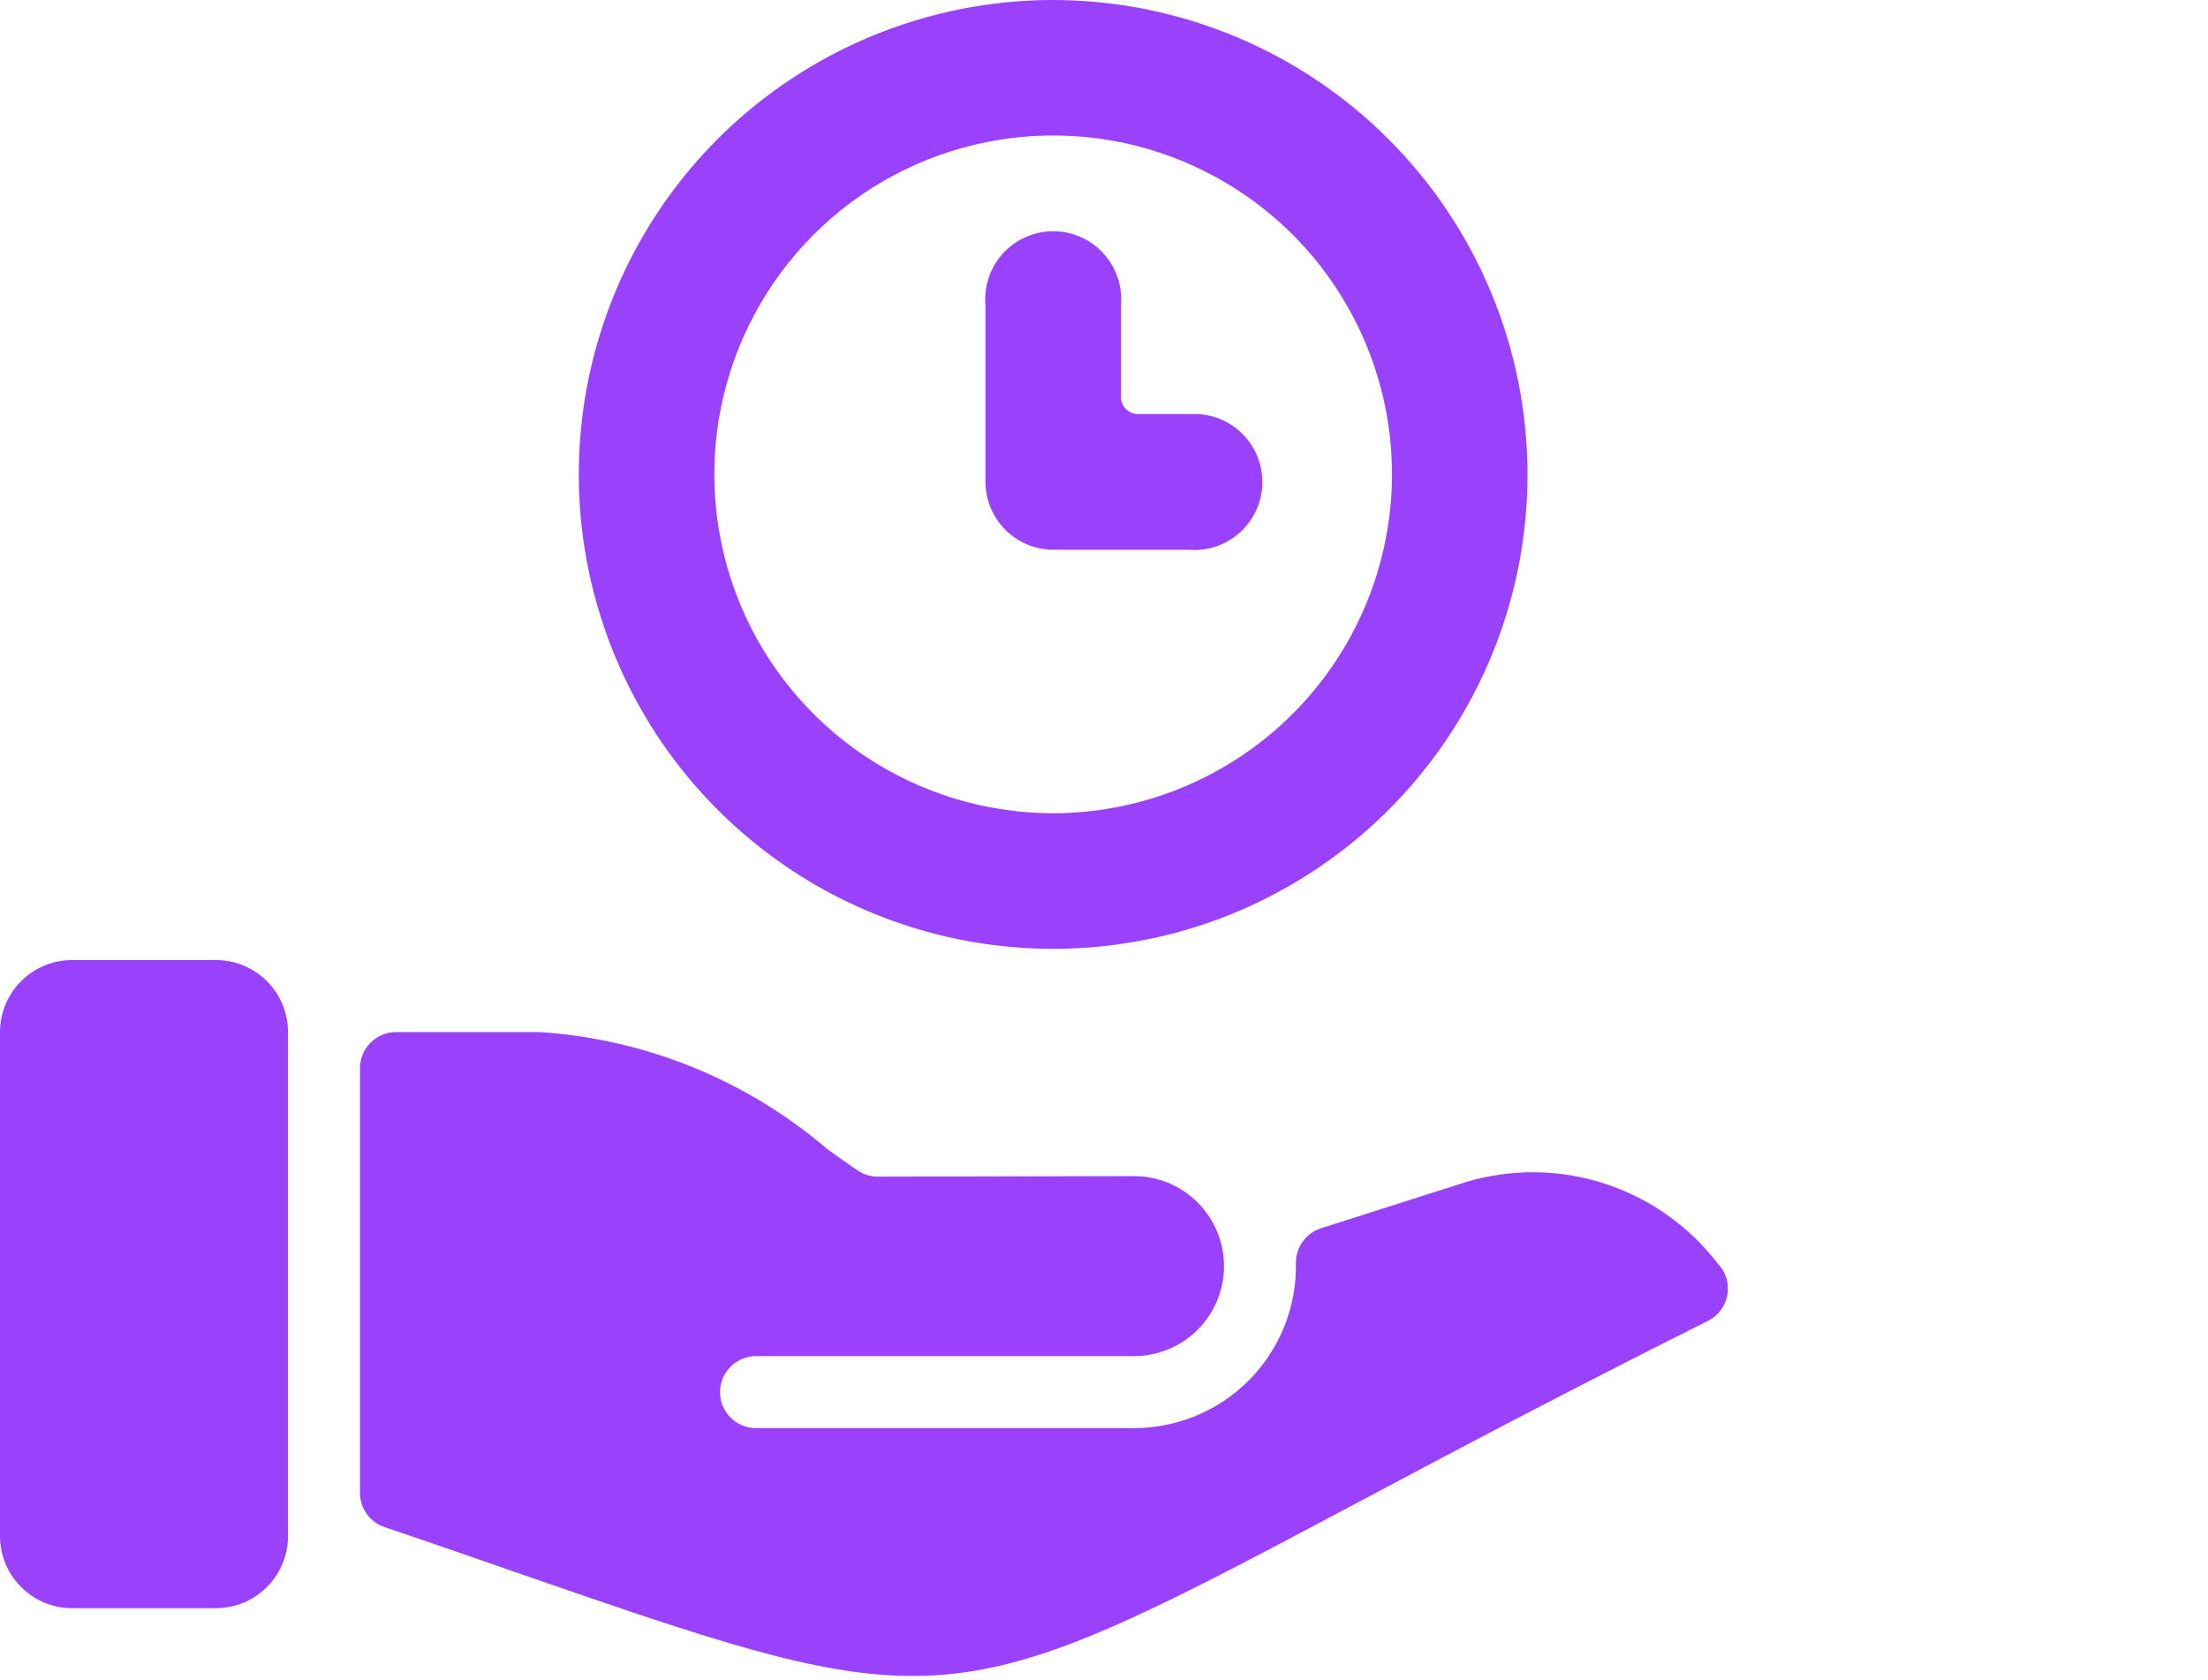
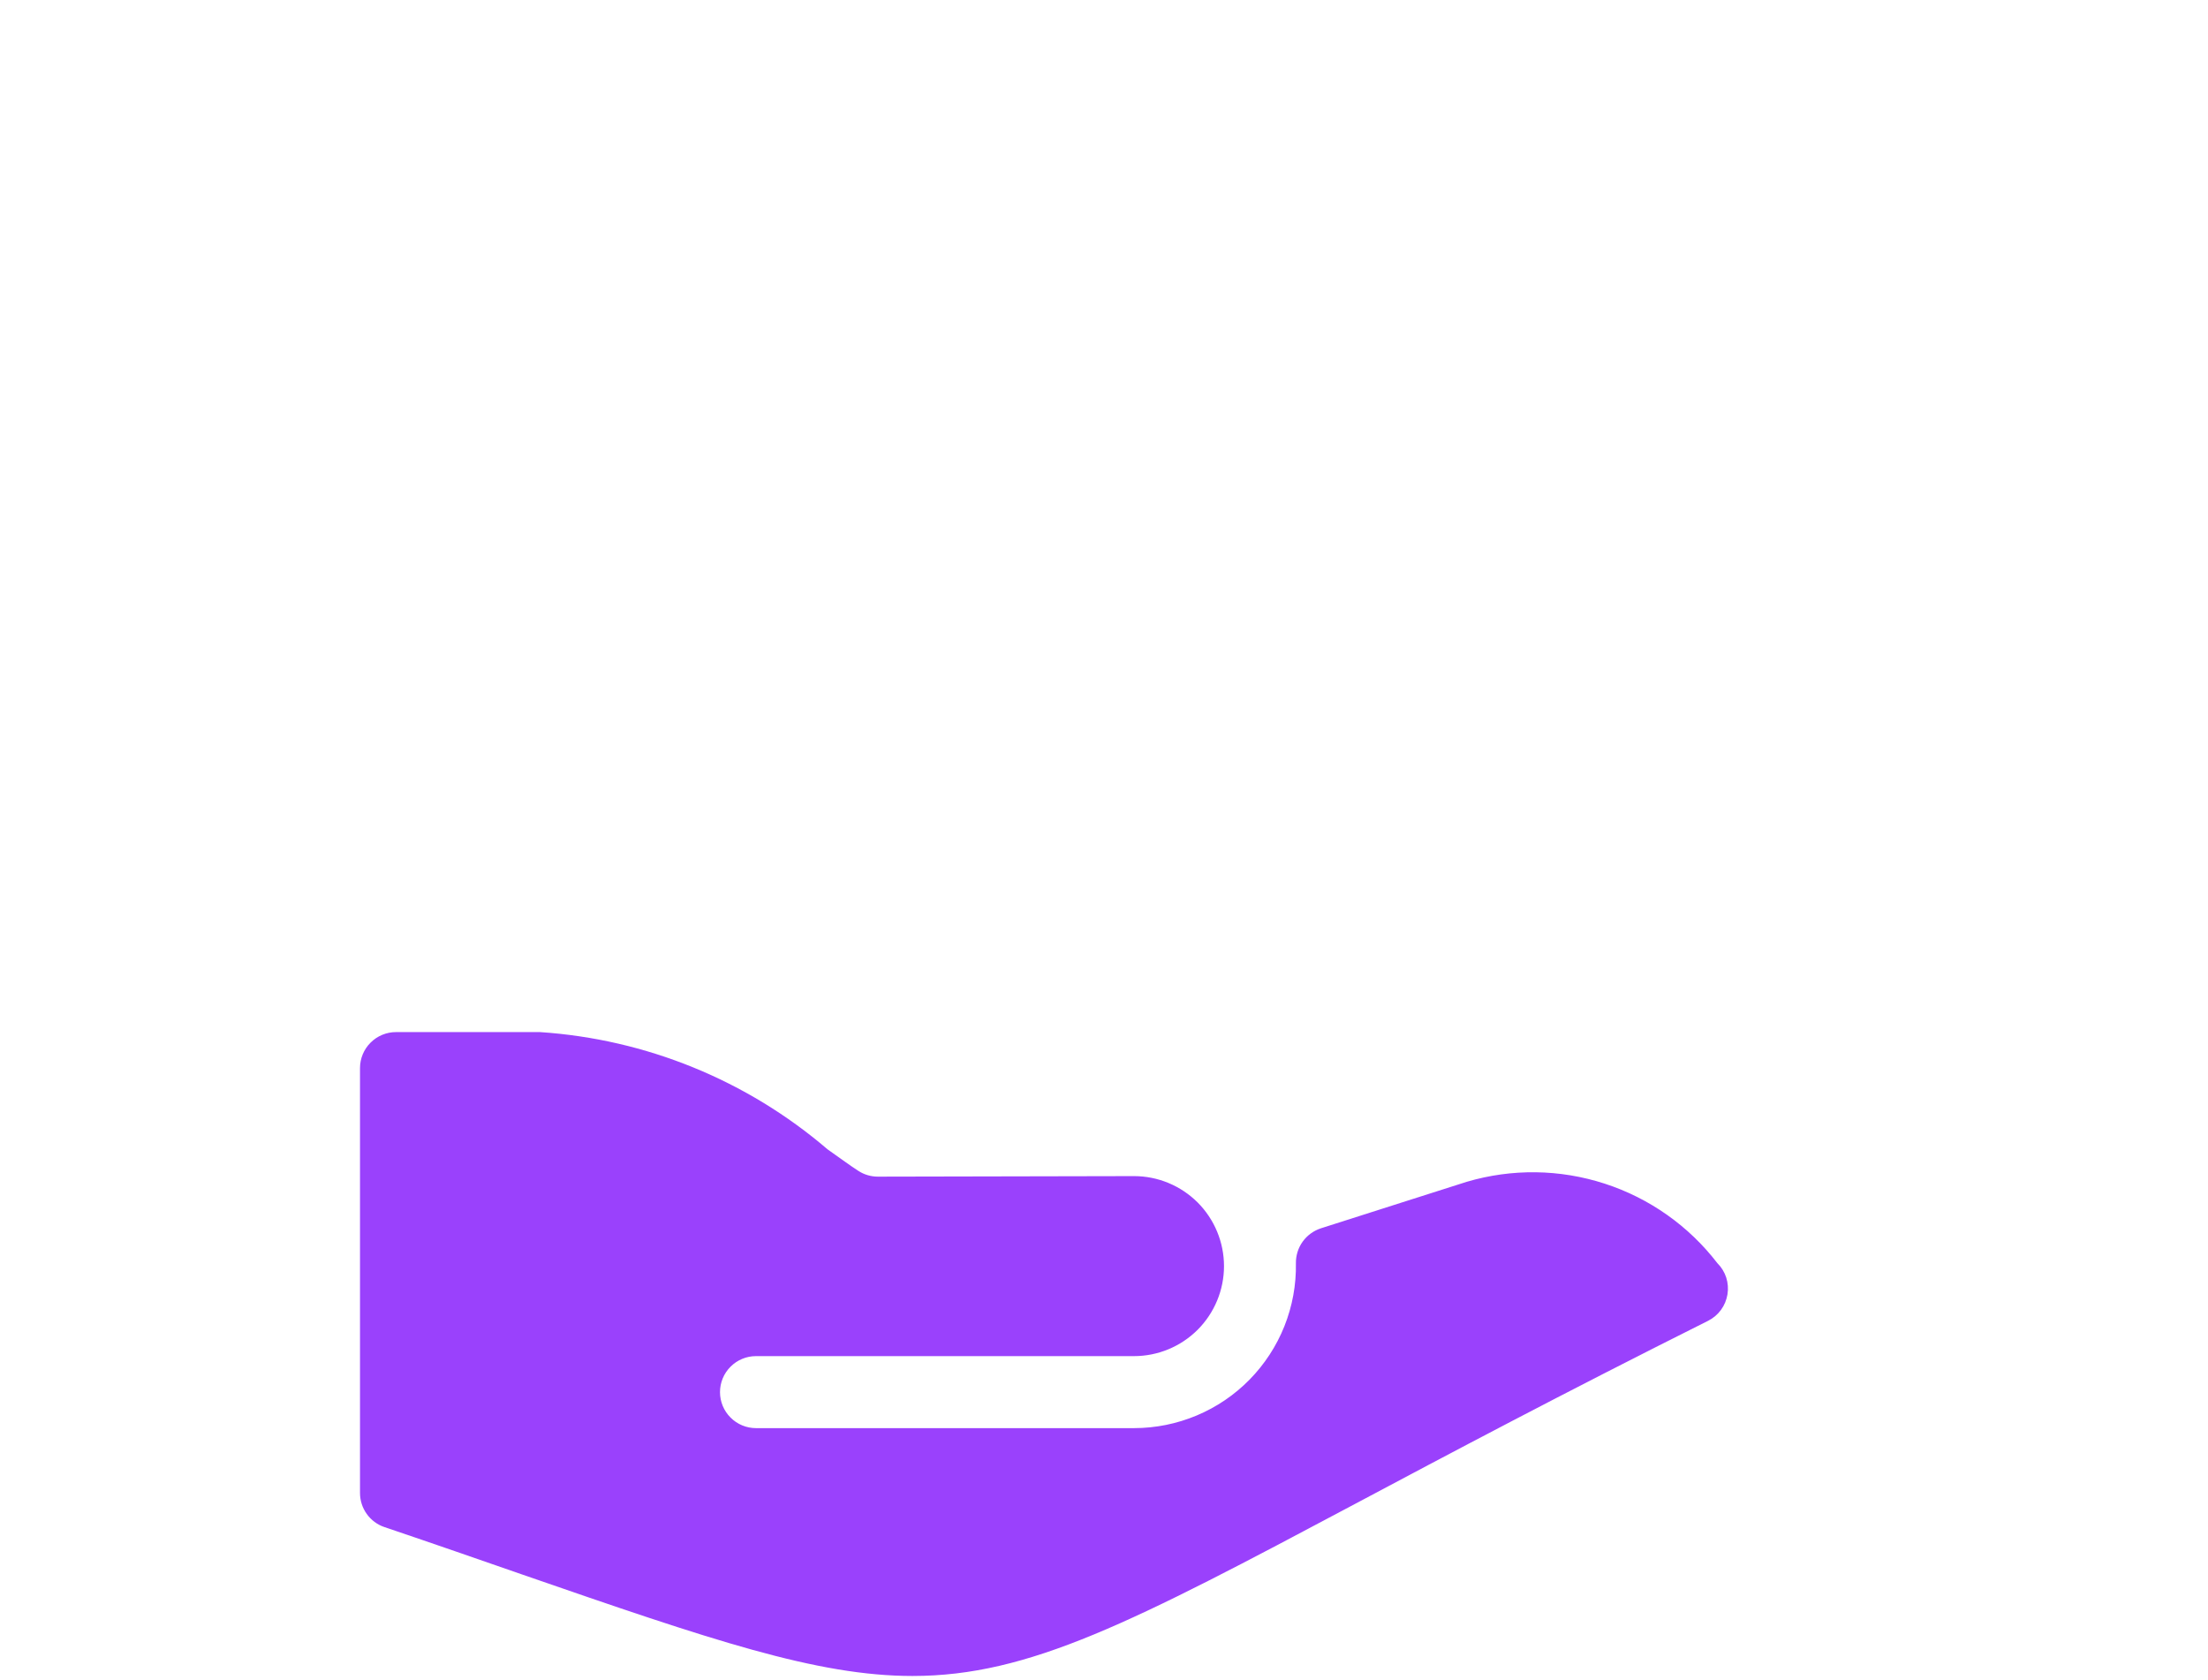
<svg xmlns="http://www.w3.org/2000/svg" width="46" height="35" viewBox="0 0 46 35" fill="none">
-   <path d="M21.941 0C19.986 2.00831e-08 18.075 0.58 16.45 1.666C14.825 2.752 13.558 4.295 12.81 6.101C12.062 7.907 11.867 9.894 12.248 11.811C12.63 13.728 13.571 15.489 14.953 16.871C16.335 18.253 18.096 19.194 20.014 19.576C21.931 19.957 23.918 19.761 25.724 19.013C27.529 18.264 29.073 16.997 30.159 15.372C31.244 13.747 31.824 11.836 31.823 9.881C31.82 7.261 30.778 4.749 28.925 2.897C27.073 1.044 24.561 0.003 21.941 0V0ZM21.941 16.941C20.545 16.941 19.18 16.526 18.019 15.751C16.858 14.975 15.953 13.873 15.419 12.583C14.885 11.293 14.745 9.873 15.017 8.504C15.29 7.135 15.962 5.877 16.949 4.89C17.936 3.902 19.194 3.23 20.564 2.958C21.933 2.685 23.352 2.825 24.642 3.359C25.932 3.894 27.035 4.798 27.81 5.959C28.586 7.12 29 8.485 29 9.881C28.998 11.753 28.254 13.547 26.93 14.871C25.607 16.194 23.812 16.939 21.941 16.941V16.941Z" fill="#9A41FC" />
-   <path d="M24.764 8.625H23.707C23.613 8.625 23.523 8.587 23.457 8.521C23.391 8.455 23.353 8.364 23.353 8.271V6.352C23.37 6.157 23.345 5.96 23.282 5.775C23.218 5.59 23.117 5.419 22.984 5.275C22.852 5.131 22.691 5.016 22.511 4.937C22.331 4.858 22.138 4.817 21.942 4.817C21.745 4.817 21.552 4.858 21.372 4.937C21.193 5.016 21.032 5.131 20.899 5.275C20.766 5.419 20.665 5.59 20.601 5.775C20.538 5.96 20.514 6.157 20.53 6.352V10.036C20.53 10.411 20.679 10.772 20.945 11.037C21.21 11.303 21.571 11.452 21.947 11.452H24.764C24.96 11.469 25.156 11.444 25.342 11.381C25.527 11.317 25.697 11.216 25.842 11.083C25.986 10.951 26.101 10.79 26.18 10.61C26.259 10.431 26.299 10.237 26.299 10.041C26.299 9.845 26.259 9.651 26.18 9.471C26.101 9.292 25.986 9.131 25.842 8.998C25.697 8.865 25.527 8.764 25.342 8.7C25.156 8.637 24.96 8.613 24.764 8.629V8.625Z" fill="#9A41FC" />
-   <path d="M4.5 20H1.5C0.672 20 0 20.672 0 21.5V32C0 32.828 0.672 33.5 1.5 33.5H4.5C5.328 33.5 6 32.828 6 32V21.5C6 20.672 5.328 20 4.5 20Z" fill="#9A41FC" />
  <path d="M35.586 27.514C35.692 27.46 35.784 27.383 35.854 27.287C35.924 27.191 35.97 27.08 35.989 26.963C36.008 26.846 35.999 26.726 35.963 26.613C35.926 26.5 35.863 26.397 35.779 26.314C35.182 25.537 34.363 24.959 33.431 24.657C32.498 24.354 31.496 24.341 30.556 24.619C30.47 24.644 27.606 25.561 27.52 25.587C27.367 25.637 27.233 25.734 27.139 25.865C27.045 25.996 26.996 26.154 26.998 26.315C27.006 26.763 26.925 27.208 26.759 27.625C26.593 28.041 26.346 28.42 26.032 28.74C25.718 29.06 25.343 29.314 24.93 29.487C24.517 29.66 24.073 29.75 23.625 29.75H15.75C15.551 29.75 15.36 29.671 15.22 29.53C15.079 29.39 15 29.199 15 29C15 28.801 15.079 28.61 15.22 28.47C15.36 28.329 15.551 28.25 15.75 28.25H23.625C24.122 28.25 24.599 28.052 24.951 27.701C25.302 27.349 25.5 26.872 25.5 26.375C25.5 25.878 25.302 25.401 24.951 25.049C24.599 24.698 24.122 24.5 23.625 24.5L18.29 24.511C18.145 24.511 18.003 24.47 17.881 24.39C17.698 24.273 17.453 24.09 17.239 23.941C15.559 22.502 13.457 21.646 11.25 21.5H8.25C8.051 21.5 7.86 21.579 7.72 21.72C7.579 21.86 7.5 22.051 7.5 22.25V31.1C7.5 31.257 7.549 31.41 7.64 31.537C7.731 31.665 7.86 31.761 8.008 31.811C9.068 32.169 10.02 32.501 10.884 32.801C14.82 34.163 17.016 34.913 19.011 34.913C21.447 34.913 23.584 33.8 28.22 31.334C30.141 30.312 32.533 29.041 35.586 27.514Z" fill="#9A41FC" />
</svg>